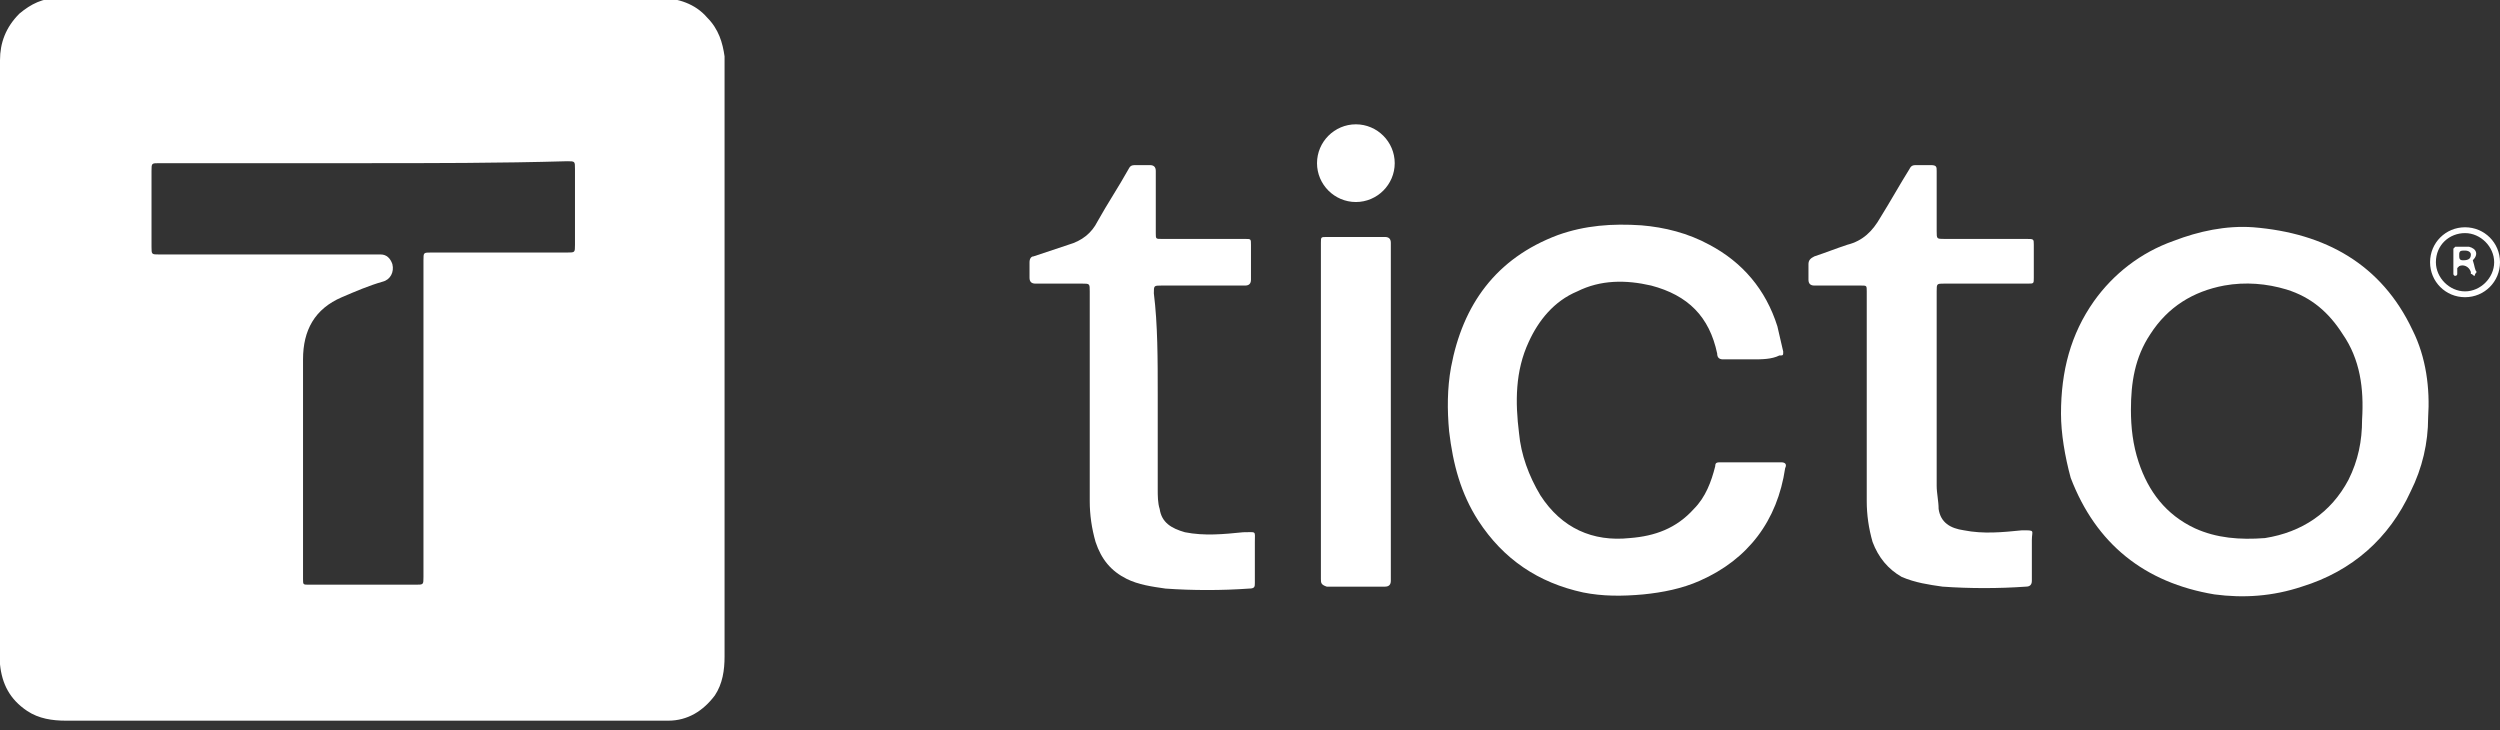
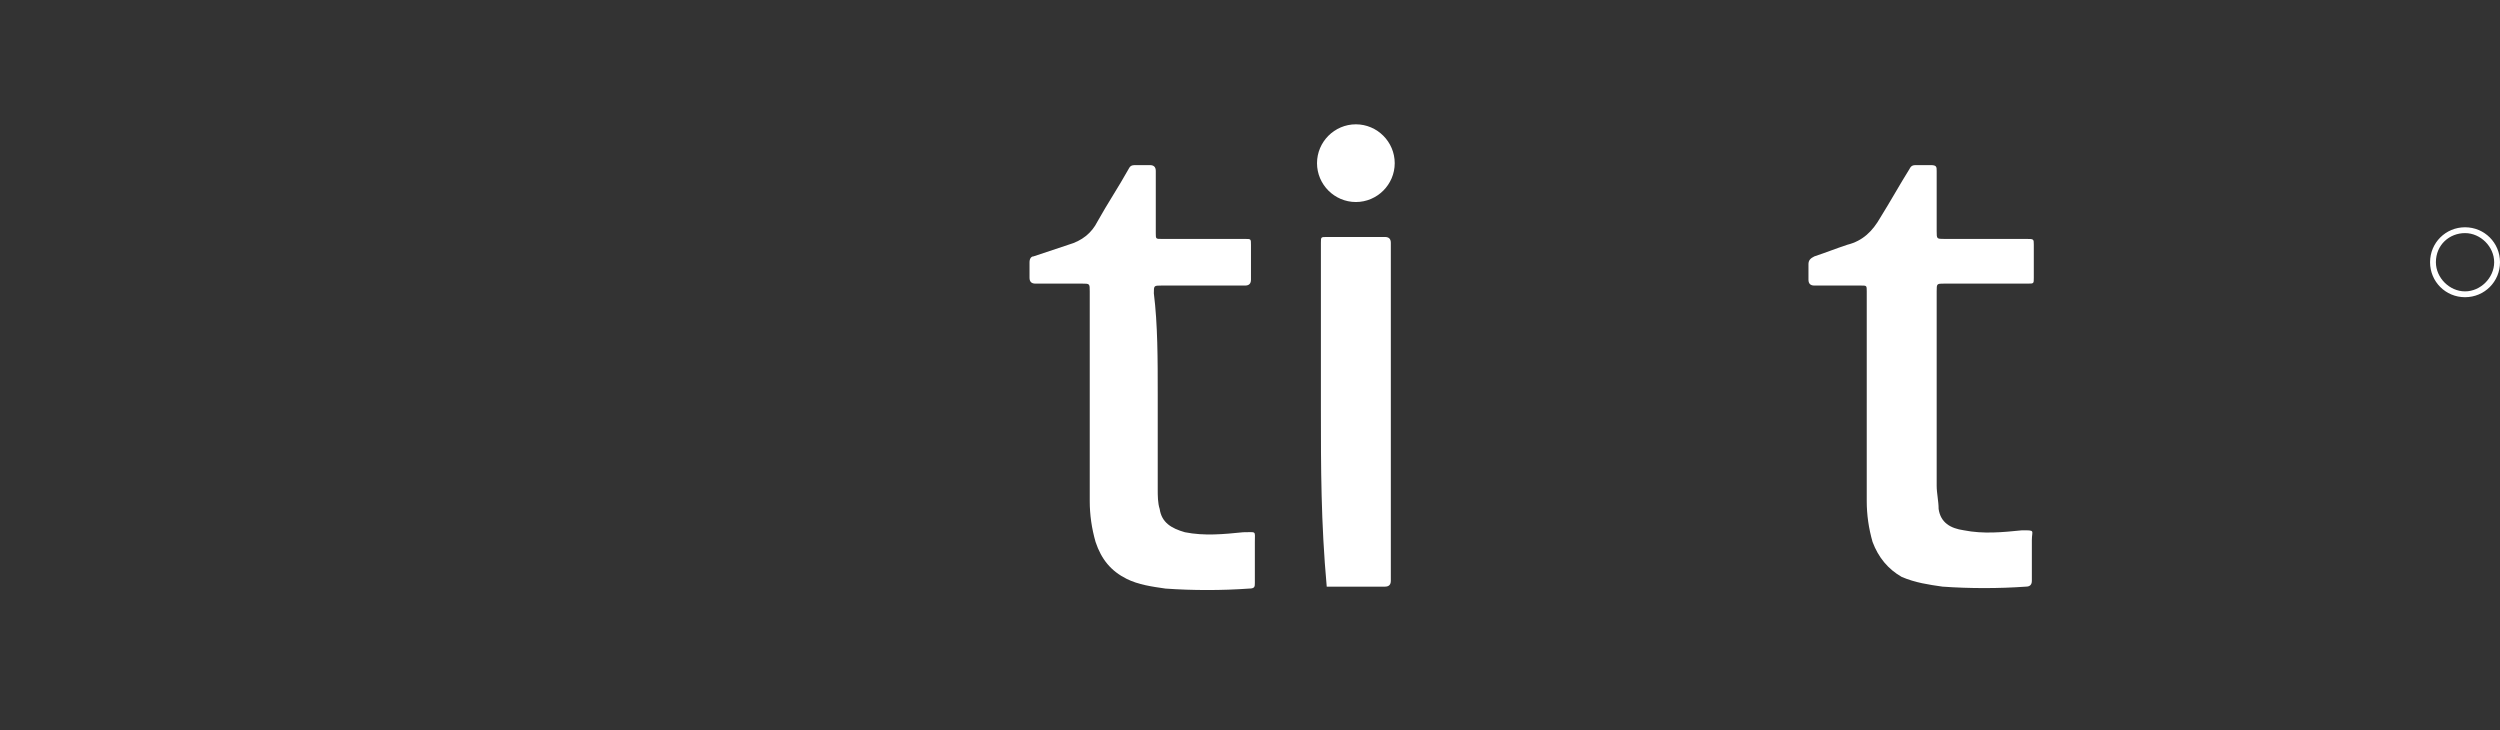
<svg xmlns="http://www.w3.org/2000/svg" version="1.1" id="Layer_1" x="0px" y="0px" viewBox="0 0 128.7 37.6" style="enable-background:new 0 0 128.7 37.6;" xml:space="preserve">
  <rect x="0" y="0" width="128.7" height="37.6" fill="#333333" stroke="none" />
  <style type="text/css">.st0{fill:#FFFFFF;}</style>
  <g id="UqQxXG.tif">
    <g>
-       <path class="st0" d="M0,18.5C0,13.4,0,8.2,0,3.1c0-0.9,0.3-1.7,1-2.4c0.6-0.5,1.2-0.8,2-0.8c0.3,0,0.7,0,1,0c10,0,20,0,30,0    c0.9,0,1.8,0.3,2.4,1c0.6,0.6,0.8,1.3,0.9,2c0,0.8,0,1.7,0,2.5c0,9.5,0,18.9,0,28.4c0,0.7-0.1,1.4-0.5,2c-0.6,0.8-1.4,1.3-2.4,1.3    c-0.1,0-0.3,0-0.4,0c-10.2,0-20.4,0-30.6,0c-0.7,0-1.4-0.1-2-0.5C0.5,36,0.1,35.2,0,34.2c0-0.2,0-0.4,0-0.5C0,28.6,0,23.6,0,18.5z     M18.7,8.4c-3.5,0-7,0-10.5,0c-0.4,0-0.4,0-0.4,0.4c0,1.3,0,2.6,0,3.9c0,0.4,0,0.4,0.4,0.4c3.6,0,7.3,0,10.9,0c0.2,0,0.3,0,0.5,0    c0.3,0,0.5,0.2,0.6,0.5c0.1,0.4-0.1,0.8-0.5,0.9c-0.7,0.2-1.4,0.5-2.1,0.8c-1.4,0.6-2,1.7-2,3.2c0,3.8,0,7.6,0,11.3    c0,0.3,0,0.3,0.3,0.3c1.8,0,3.7,0,5.5,0c0.4,0,0.4,0,0.4-0.4c0-5.4,0-10.9,0-16.3c0-0.4,0-0.4,0.4-0.4c2.3,0,4.7,0,7,0    c0.4,0,0.4,0,0.4-0.4c0-1.3,0-2.6,0-3.9c0-0.4,0-0.4-0.4-0.4C25.7,8.4,22.2,8.4,18.7,8.4z" />
-       <path class="st0" d="M106.1,21.3c0-2.2,0.5-4.1,1.7-5.8c1-1.4,2.4-2.5,4.1-3.1c1.3-0.5,2.7-0.8,4.1-0.7c3.7,0.3,6.6,1.9,8.2,5.3    c0.7,1.4,0.9,3,0.8,4.5c0,1.3-0.3,2.6-0.9,3.8c-1.1,2.4-3,4.1-5.6,4.9c-1.5,0.5-3,0.6-4.5,0.4c-3.6-0.6-6.1-2.6-7.4-6    C106.3,23.5,106.1,22.3,106.1,21.3z M109.7,21.1c0,0.9,0.1,1.8,0.4,2.7c0.5,1.5,1.4,2.7,2.9,3.4c1.1,0.5,2.3,0.6,3.6,0.5    c1.9-0.3,3.4-1.3,4.3-3c0.5-1,0.7-2,0.7-3.1c0.1-1.6-0.1-3.1-1-4.4c-0.7-1.1-1.6-1.9-2.9-2.3c-1-0.3-2.1-0.4-3.2-0.2    c-1.6,0.3-2.9,1.1-3.8,2.5C109.9,18.4,109.7,19.7,109.7,21.1z" />
-       <path class="st0" d="M90.2,18.5c-0.5,0-1,0-1.5,0c-0.2,0-0.3-0.1-0.3-0.3c-0.4-1.9-1.5-3-3.4-3.5c-1.3-0.3-2.6-0.3-3.8,0.3    c-1.2,0.5-2,1.5-2.5,2.6c-0.7,1.5-0.7,3.1-0.5,4.7c0.1,1.1,0.5,2.2,1.1,3.2c1.1,1.7,2.7,2.4,4.6,2.2c1.3-0.1,2.4-0.5,3.3-1.5    c0.6-0.6,0.9-1.4,1.1-2.2c0-0.2,0.1-0.2,0.3-0.2c1,0,2.1,0,3.1,0c0.2,0,0.3,0.1,0.2,0.3c-0.4,2.7-1.9,4.7-4.4,5.8    c-0.9,0.4-1.9,0.6-2.9,0.7c-1.1,0.1-2.1,0.1-3.1-0.1c-2.3-0.5-4.1-1.7-5.4-3.7c-0.9-1.4-1.3-2.9-1.5-4.6c-0.1-1.1-0.1-2.2,0.1-3.3    c0.6-3.2,2.3-5.6,5.5-6.8c1.4-0.5,2.8-0.6,4.3-0.5c1.2,0.1,2.4,0.4,3.5,1c1.7,0.9,2.9,2.3,3.5,4.2c0.1,0.4,0.2,0.9,0.3,1.3    c0,0.2,0,0.2-0.2,0.2C91.2,18.5,90.7,18.5,90.2,18.5z" />
      <path class="st0" d="M59.6,20.3c0,1.6,0,3.2,0,4.9c0,0.3,0,0.7,0.1,1c0.1,0.7,0.6,1,1.3,1.2c1,0.2,2,0.1,3,0    c0.7,0,0.6-0.1,0.6,0.5c0,0.7,0,1.4,0,2.1c0,0.2,0,0.3-0.3,0.3c-1.4,0.1-2.9,0.1-4.3,0c-0.7-0.1-1.4-0.2-2-0.5    c-0.8-0.4-1.3-1-1.6-1.9c-0.2-0.7-0.3-1.4-0.3-2.1c0-3.6,0-7.2,0-10.8c0-0.4,0-0.4-0.4-0.4c-0.8,0-1.6,0-2.4,0    c-0.2,0-0.3-0.1-0.3-0.3c0-0.3,0-0.5,0-0.8c0-0.2,0.1-0.3,0.2-0.3c0.6-0.2,1.2-0.4,1.8-0.6c0.7-0.2,1.2-0.6,1.5-1.2    c0.5-0.9,1.1-1.8,1.6-2.7c0.1-0.2,0.2-0.2,0.4-0.2c0.2,0,0.5,0,0.7,0c0.2,0,0.3,0.1,0.3,0.3c0,1.1,0,2.1,0,3.2    c0,0.3,0,0.3,0.3,0.3c1.4,0,2.9,0,4.3,0c0.3,0,0.3,0,0.3,0.3c0,0.6,0,1.2,0,1.8c0,0.2-0.1,0.3-0.3,0.3c-1.4,0-2.9,0-4.3,0    c-0.4,0-0.4,0-0.4,0.4C59.6,16.7,59.6,18.5,59.6,20.3C59.6,20.3,59.6,20.3,59.6,20.3z" />
      <path class="st0" d="M96.1,20.7c0-1.9,0-3.8,0-5.7c0-0.3,0-0.3-0.3-0.3c-0.8,0-1.6,0-2.4,0c-0.2,0-0.3-0.1-0.3-0.3    c0-0.3,0-0.5,0-0.8c0-0.2,0.1-0.3,0.3-0.4c0.6-0.2,1.1-0.4,1.7-0.6c0.8-0.2,1.3-0.7,1.7-1.4c0.5-0.8,1-1.7,1.5-2.5    c0.1-0.2,0.2-0.2,0.4-0.2c0.2,0,0.4,0,0.7,0c0.3,0,0.3,0.1,0.3,0.3c0,1,0,2.1,0,3.1c0,0.4,0,0.4,0.4,0.4c1.4,0,2.8,0,4.2,0    c0.4,0,0.4,0,0.4,0.3c0,0.6,0,1.1,0,1.7c0,0.3,0,0.3-0.3,0.3c-1.4,0-2.8,0-4.3,0c-0.4,0-0.4,0-0.4,0.4c0,3.3,0,6.7,0,10    c0,0.4,0.1,0.8,0.1,1.2c0.1,0.7,0.6,1,1.3,1.1c1,0.2,2,0.1,3,0c0.7,0,0.5,0,0.5,0.5c0,0.7,0,1.4,0,2.1c0,0.2-0.1,0.3-0.3,0.3    c-1.4,0.1-2.9,0.1-4.3,0c-0.7-0.1-1.4-0.2-2.1-0.5c-0.7-0.4-1.2-1-1.5-1.8c-0.2-0.7-0.3-1.4-0.3-2.1    C96.1,24.1,96.1,22.4,96.1,20.7C96.1,20.7,96.1,20.7,96.1,20.7z" />
-       <path class="st0" d="M68,21.1c0-2.9,0-5.7,0-8.6c0-0.3,0-0.3,0.3-0.3c1,0,2,0,3,0c0.2,0,0.3,0.1,0.3,0.3c0,5.8,0,11.6,0,17.4    c0,0.2-0.1,0.3-0.3,0.3c-1,0-2,0-3,0C68,30.1,68,30,68,29.8C68,26.9,68,24,68,21.1z" />
+       <path class="st0" d="M68,21.1c0-2.9,0-5.7,0-8.6c0-0.3,0-0.3,0.3-0.3c1,0,2,0,3,0c0.2,0,0.3,0.1,0.3,0.3c0,5.8,0,11.6,0,17.4    c0,0.2-0.1,0.3-0.3,0.3c-1,0-2,0-3,0C68,26.9,68,24,68,21.1z" />
      <path class="st0" d="M67.8,8.4c0-1.1,0.9-2,2-2c1.1,0,2,0.9,2,2c0,1.1-0.9,2-2,2C68.7,10.4,67.8,9.5,67.8,8.4z" />
      <path class="st0" d="M125.1,13.5c0-1,0.8-1.8,1.8-1.8c1,0,1.8,0.8,1.8,1.8c0,1-0.8,1.8-1.8,1.8C125.9,15.3,125.1,14.5,125.1,13.5z     M125.4,13.5c0,0.8,0.7,1.5,1.5,1.5c0.8,0,1.5-0.7,1.5-1.5c0-0.8-0.7-1.5-1.5-1.5C126.1,12,125.4,12.6,125.4,13.5z" />
-       <path class="st0" d="M127.3,13.4c0.1,0.3,0.1,0.5,0.2,0.6c0,0-0.1,0.1-0.1,0.2c-0.1,0-0.1-0.1-0.2-0.1c0,0,0-0.1,0-0.1    c-0.1-0.3-0.4-0.4-0.6-0.3c0,0-0.1,0.1-0.1,0.1c0,0.1,0,0.2,0,0.3c0,0.1-0.1,0.1-0.1,0.1c-0.1,0-0.1-0.1-0.1-0.1    c0-0.4,0-0.9,0-1.3c0,0,0.1-0.1,0.1-0.1c0.2,0,0.5,0,0.7,0C127.5,12.8,127.6,13.1,127.3,13.4C127.3,13.4,127.3,13.4,127.3,13.4z     M126.9,12.9c-0.2,0-0.3,0-0.3,0.2c0,0.2,0,0.3,0.2,0.3c0.3,0,0.4-0.1,0.4-0.3C127.2,13,127.1,12.9,126.9,12.9z" />
    </g>
  </g>
</svg>